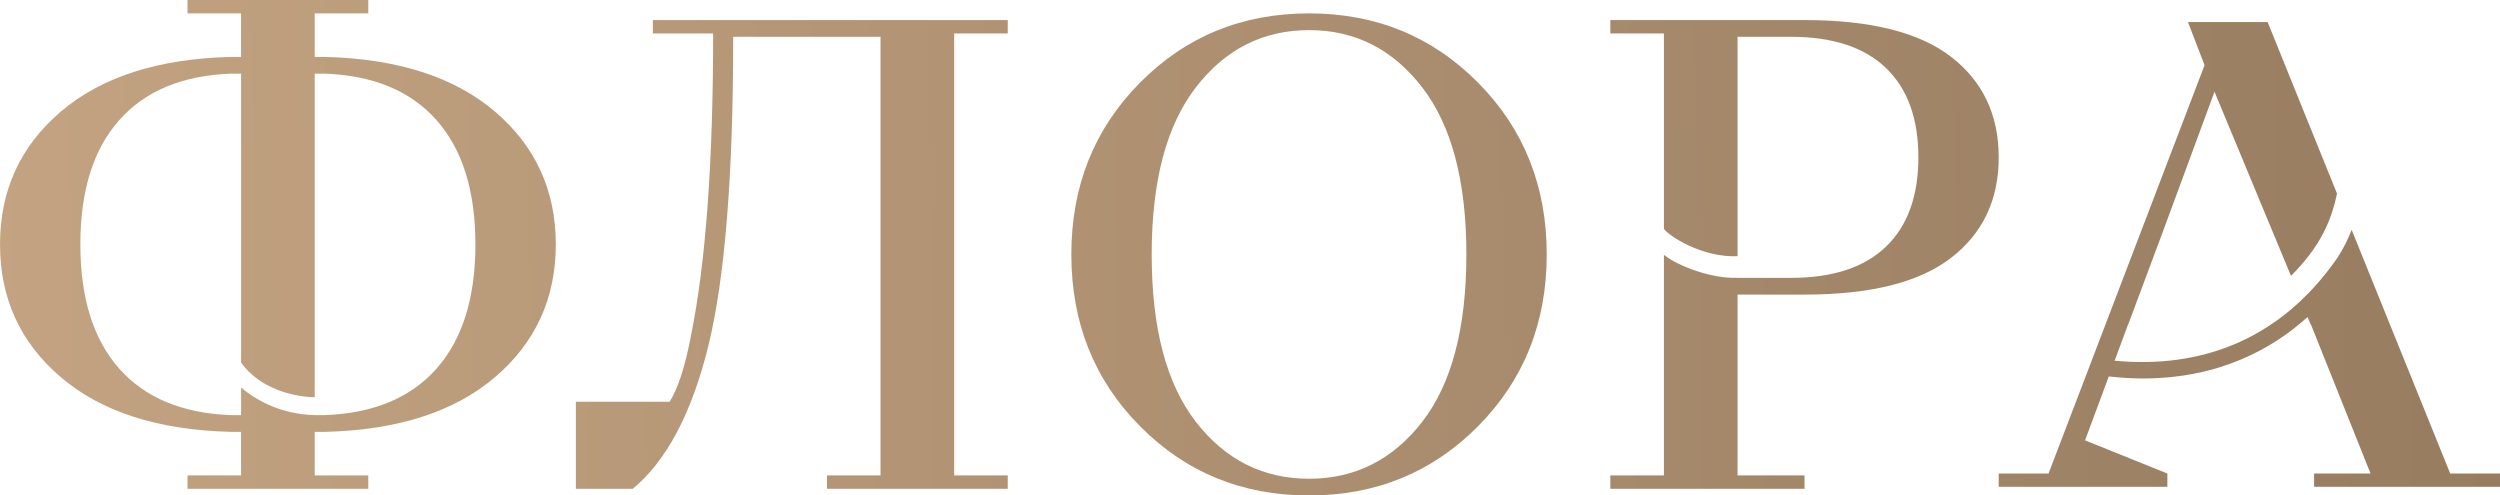
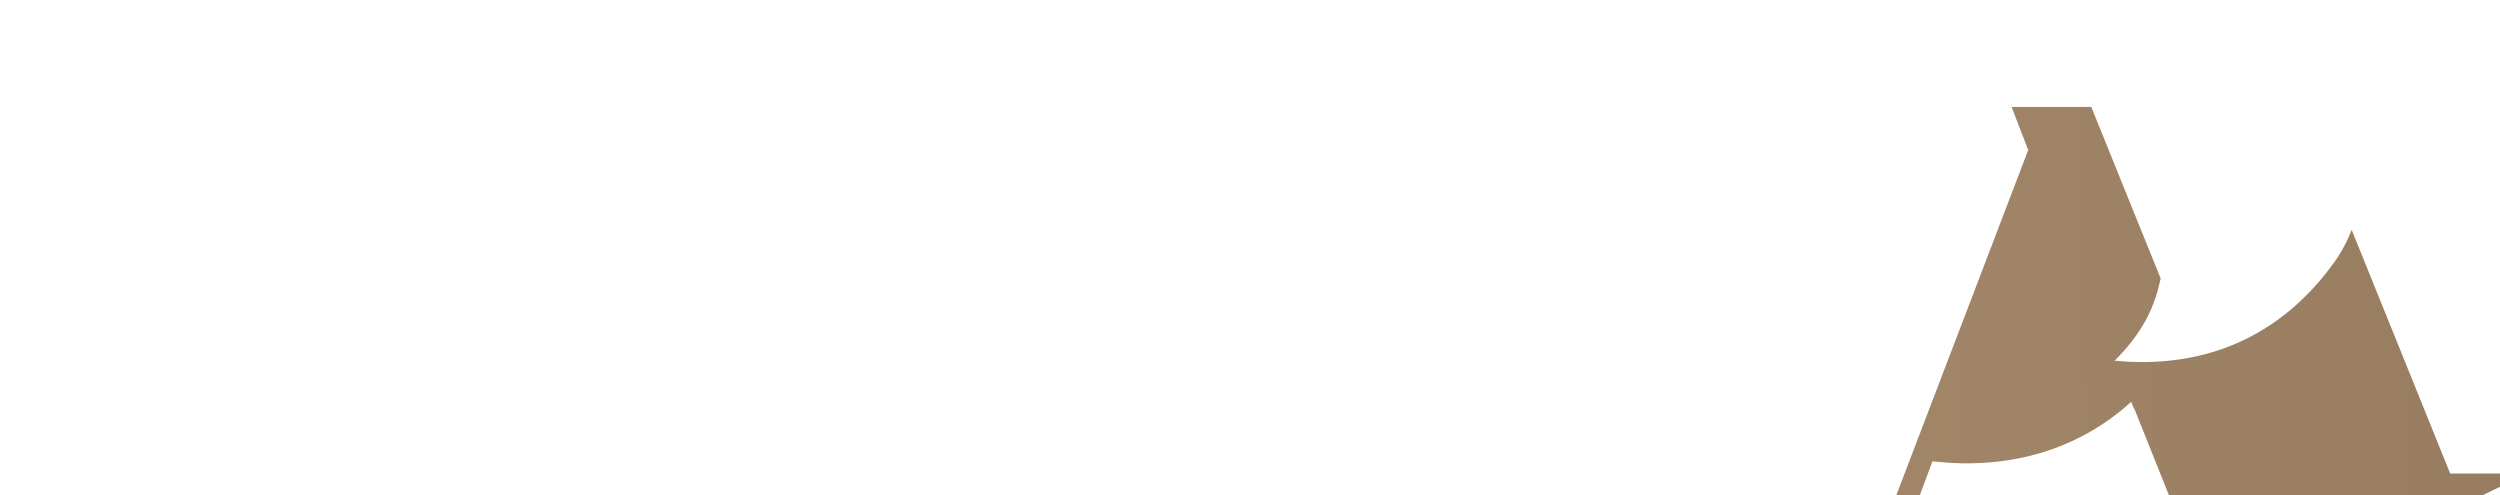
<svg xmlns="http://www.w3.org/2000/svg" xmlns:xlink="http://www.w3.org/1999/xlink" xml:space="preserve" width="126.28mm" height="25.028mm" style="shape-rendering:geometricPrecision; text-rendering:geometricPrecision; image-rendering:optimizeQuality; fill-rule:evenodd; clip-rule:evenodd" viewBox="0 0 1445.65 286.52">
  <defs>
    <style type="text/css">  .fil0 {fill:url(#id0)} .fil2 {fill:url(#id1)} .fil1 {fill:url(#id2)} .fil3 {fill:url(#id3)} .fil4 {fill:url(#id4)}  </style>
    <linearGradient id="id0" gradientUnits="userSpaceOnUse" x1="-9.26" y1="89.71" x2="1447.19" y2="69.37">
      <stop offset="0" style="stop-opacity:1; stop-color:#C3A381" />
      <stop offset="1" style="stop-opacity:1; stop-color:#977C60" />
    </linearGradient>
    <linearGradient id="id1" gradientUnits="userSpaceOnUse" xlink:href="#id0" x1="-9.26" y1="89.71" x2="1447.19" y2="69.37"> </linearGradient>
    <linearGradient id="id2" gradientUnits="userSpaceOnUse" xlink:href="#id0" x1="-9.26" y1="89.71" x2="1447.19" y2="69.37"> </linearGradient>
    <linearGradient id="id3" gradientUnits="userSpaceOnUse" xlink:href="#id0" x1="-9.26" y1="89.71" x2="1447.19" y2="69.37"> </linearGradient>
    <linearGradient id="id4" gradientUnits="userSpaceOnUse" xlink:href="#id0" x1="-9.26" y1="89.71" x2="1447.19" y2="69.37"> </linearGradient>
  </defs>
  <g id="Слой_x0020_1">
-     <path class="fil0" d="M332.99 282.64l32.92 0c19.61,-16.26 34.2,-43.87 43.75,-82.86l0 0c9.55,-38.97 14.33,-98.47 14.33,-178.49l0 0 85.18 0 0 253.61 -30.97 0 0 7.74 104.54 0 0 -7.74 -30.98 0 0 -255.55 30.98 0 0 -7.75 -205.21 0 0 7.75 34.85 0c0,74.34 -4.26,132.55 -12.78,174.63l0 0c-3.36,17.8 -7.49,30.58 -12.39,38.32l0 0 -54.21 0 0 50.34z" />
-     <path class="fil1" d="M659.2 47.82c-26.46,26.71 -39.69,59.82 -39.69,99.31 0,39.49 13.23,72.6 39.69,99.31l0 0c26.45,26.71 59.04,40.07 97.77,40.07 38.72,0 71.29,-13.36 97.76,-40.07l0 0c26.45,-26.71 39.68,-59.82 39.68,-99.31l0 0c0,-39.49 -13.23,-72.6 -39.68,-99.31l0 0c-26.47,-26.72 -59.04,-40.08 -97.76,-40.08l0 0c-38.73,0 -71.32,13.36 -97.77,40.08zm32.32 196.11c-17.03,-21.95 -25.54,-54.21 -25.54,-96.8l0 0c0,-42.33 8.51,-74.54 25.54,-96.61l0 0c17.05,-22.07 38.86,-33.1 65.45,-33.1l0 0c26.58,0 48.39,11.03 65.43,33.1l0 0c17.03,22.07 25.55,54.28 25.55,96.61l0 0c0,42.59 -8.52,74.85 -25.55,96.8l0 0c-17.04,21.94 -38.86,32.91 -65.43,32.91l0 0c-26.59,0 -48.4,-10.97 -65.45,-32.91l0 0z" />
-     <path class="fil2" d="M1445.65 281.51l0 -7.68 -28.79 0 -56.98 -140.91c-1.03,2.6 -2.14,5.17 -3.4,7.7l0 0c-1.43,2.87 -3.04,5.61 -4.74,8.28l0 0c-3.61,5.21 -8.59,11.89 -15.19,18.91l0 0c-1.93,1.98 -3.87,3.95 -5.9,5.84l0 0 0.02 0.06c-21.02,19.88 -55.21,39.84 -107.87,34.87l0 0 7.85 -21.13 0.08 0 19.82 -53.1 30.01 -81.29 44.22 106.45c7.4,-7.41 13.97,-15.53 18.85,-25.03l0 0c3.69,-7.17 6.15,-14.75 7.78,-22.51l0 0 -40.13 -99.22 -46.07 0 9.6 24.95 -90.23 236.13 -28.79 0 0 7.68 97.52 0 0 -7.68 -47.61 -19.2 8.45 -22.74 0.03 -0.07 5.25 -14.14c6.78,0.73 13.36,1.18 19.6,1.18l0 0c44.46,0 75.26,-17.35 95.35,-35.56l0 0 1.68 4.13 0.18 0 34.55 86.39 -32.64 0 0 7.68 107.5 0z" />
-     <path class="fil3" d="M931.19 282.64l112.3 0 0 -7.74 -38.73 0 0 -104.55 38.73 0c38.19,0 66.45,-7.09 84.8,-21.29l0 0c18.33,-14.19 27.48,-33.55 27.48,-58.08l0 0c0,-24.52 -9.15,-43.88 -27.48,-58.08l0 0c-18.35,-14.19 -46.61,-21.3 -84.8,-21.3l0 0 -112.3 0 0 7.75 30.98 0 0 112.99c2.63,3.93 22.14,16.8 42.59,15.79l0 0 0 -126.84 30.99 0c24,0 42.26,6 54.79,18l0 0c12.52,12 18.78,29.23 18.78,51.69l0 0c0,22.46 -6.26,39.69 -18.78,51.69l0 0c-12.52,12 -30.79,18 -54.79,18l0 0 -30.99 0 0 -0.05c-14.81,0.67 -34.33,-6.66 -42.59,-13.29l0 0 0 127.56 -30.98 0 0 7.74z" />
-     <path class="fil4" d="M108.42 282.64l104.54 0 0 -7.74 -30.98 0 0 -25.17 5.82 0c42.07,-1.03 74.86,-11.54 98.35,-31.55l0 0c23.48,-20 35.24,-45.63 35.24,-76.86 0,-31.22 -11.75,-56.84 -35.24,-76.85l0 0c-23.49,-20 -56.28,-30.52 -98.35,-31.56l0 0 -5.82 0 0 -25.17 30.98 0 0 -7.74 -104.54 0 0 7.74 30.97 0 0 25.17 -5.8 0c-42.09,1.04 -74.87,11.56 -98.35,31.56l0 0c-23.49,20.01 -35.23,45.63 -35.23,76.85l0 0c0,31.23 11.74,56.86 35.23,76.86l0 0c23.48,20.01 56.26,30.52 98.35,31.55l0 0 5.8 0 0 25.17 -30.97 0 0 7.74zm73.56 -240.06l5.82 0c28.13,1.03 49.69,10.01 64.65,26.91l0 0c14.97,16.91 22.46,40.85 22.46,71.82l0 0c0,30.97 -7.49,54.92 -22.46,71.83l0 0c-14.97,16.91 -36.53,25.88 -64.65,26.91l0 0 -5.82 0c-19.4,-0.48 -32.68,-8.55 -38.64,-12.86l0 0c-1.39,-1 -2.7,-2.05 -3.94,-3.14l0 0 0 16 -5.8 0c-28.15,-1.02 -49.7,-10 -64.67,-26.91l0 0c-14.98,-16.91 -22.46,-40.85 -22.46,-71.83l0 0c0,-30.97 7.48,-54.91 22.46,-71.82l0 0c14.97,-16.9 36.52,-25.88 64.67,-26.91l0 0 5.8 0 0 167.03c2.35,3.42 5.64,6.78 9.65,9.69l0 0c5.06,3.66 16.36,9.93 32.93,10.42l0 0 0 -187.14z" />
+     <path class="fil2" d="M1445.65 281.51l0 -7.68 -28.79 0 -56.98 -140.91c-1.03,2.6 -2.14,5.17 -3.4,7.7l0 0c-1.43,2.87 -3.04,5.61 -4.74,8.28l0 0c-3.61,5.21 -8.59,11.89 -15.19,18.91l0 0c-1.93,1.98 -3.87,3.95 -5.9,5.84l0 0 0.02 0.06c-21.02,19.88 -55.21,39.84 -107.87,34.87c7.4,-7.41 13.97,-15.53 18.85,-25.03l0 0c3.69,-7.17 6.15,-14.75 7.78,-22.51l0 0 -40.13 -99.22 -46.07 0 9.6 24.95 -90.23 236.13 -28.79 0 0 7.68 97.52 0 0 -7.68 -47.61 -19.2 8.45 -22.74 0.03 -0.07 5.25 -14.14c6.78,0.73 13.36,1.18 19.6,1.18l0 0c44.46,0 75.26,-17.35 95.35,-35.56l0 0 1.68 4.13 0.18 0 34.55 86.39 -32.64 0 0 7.68 107.5 0z" />
  </g>
</svg>